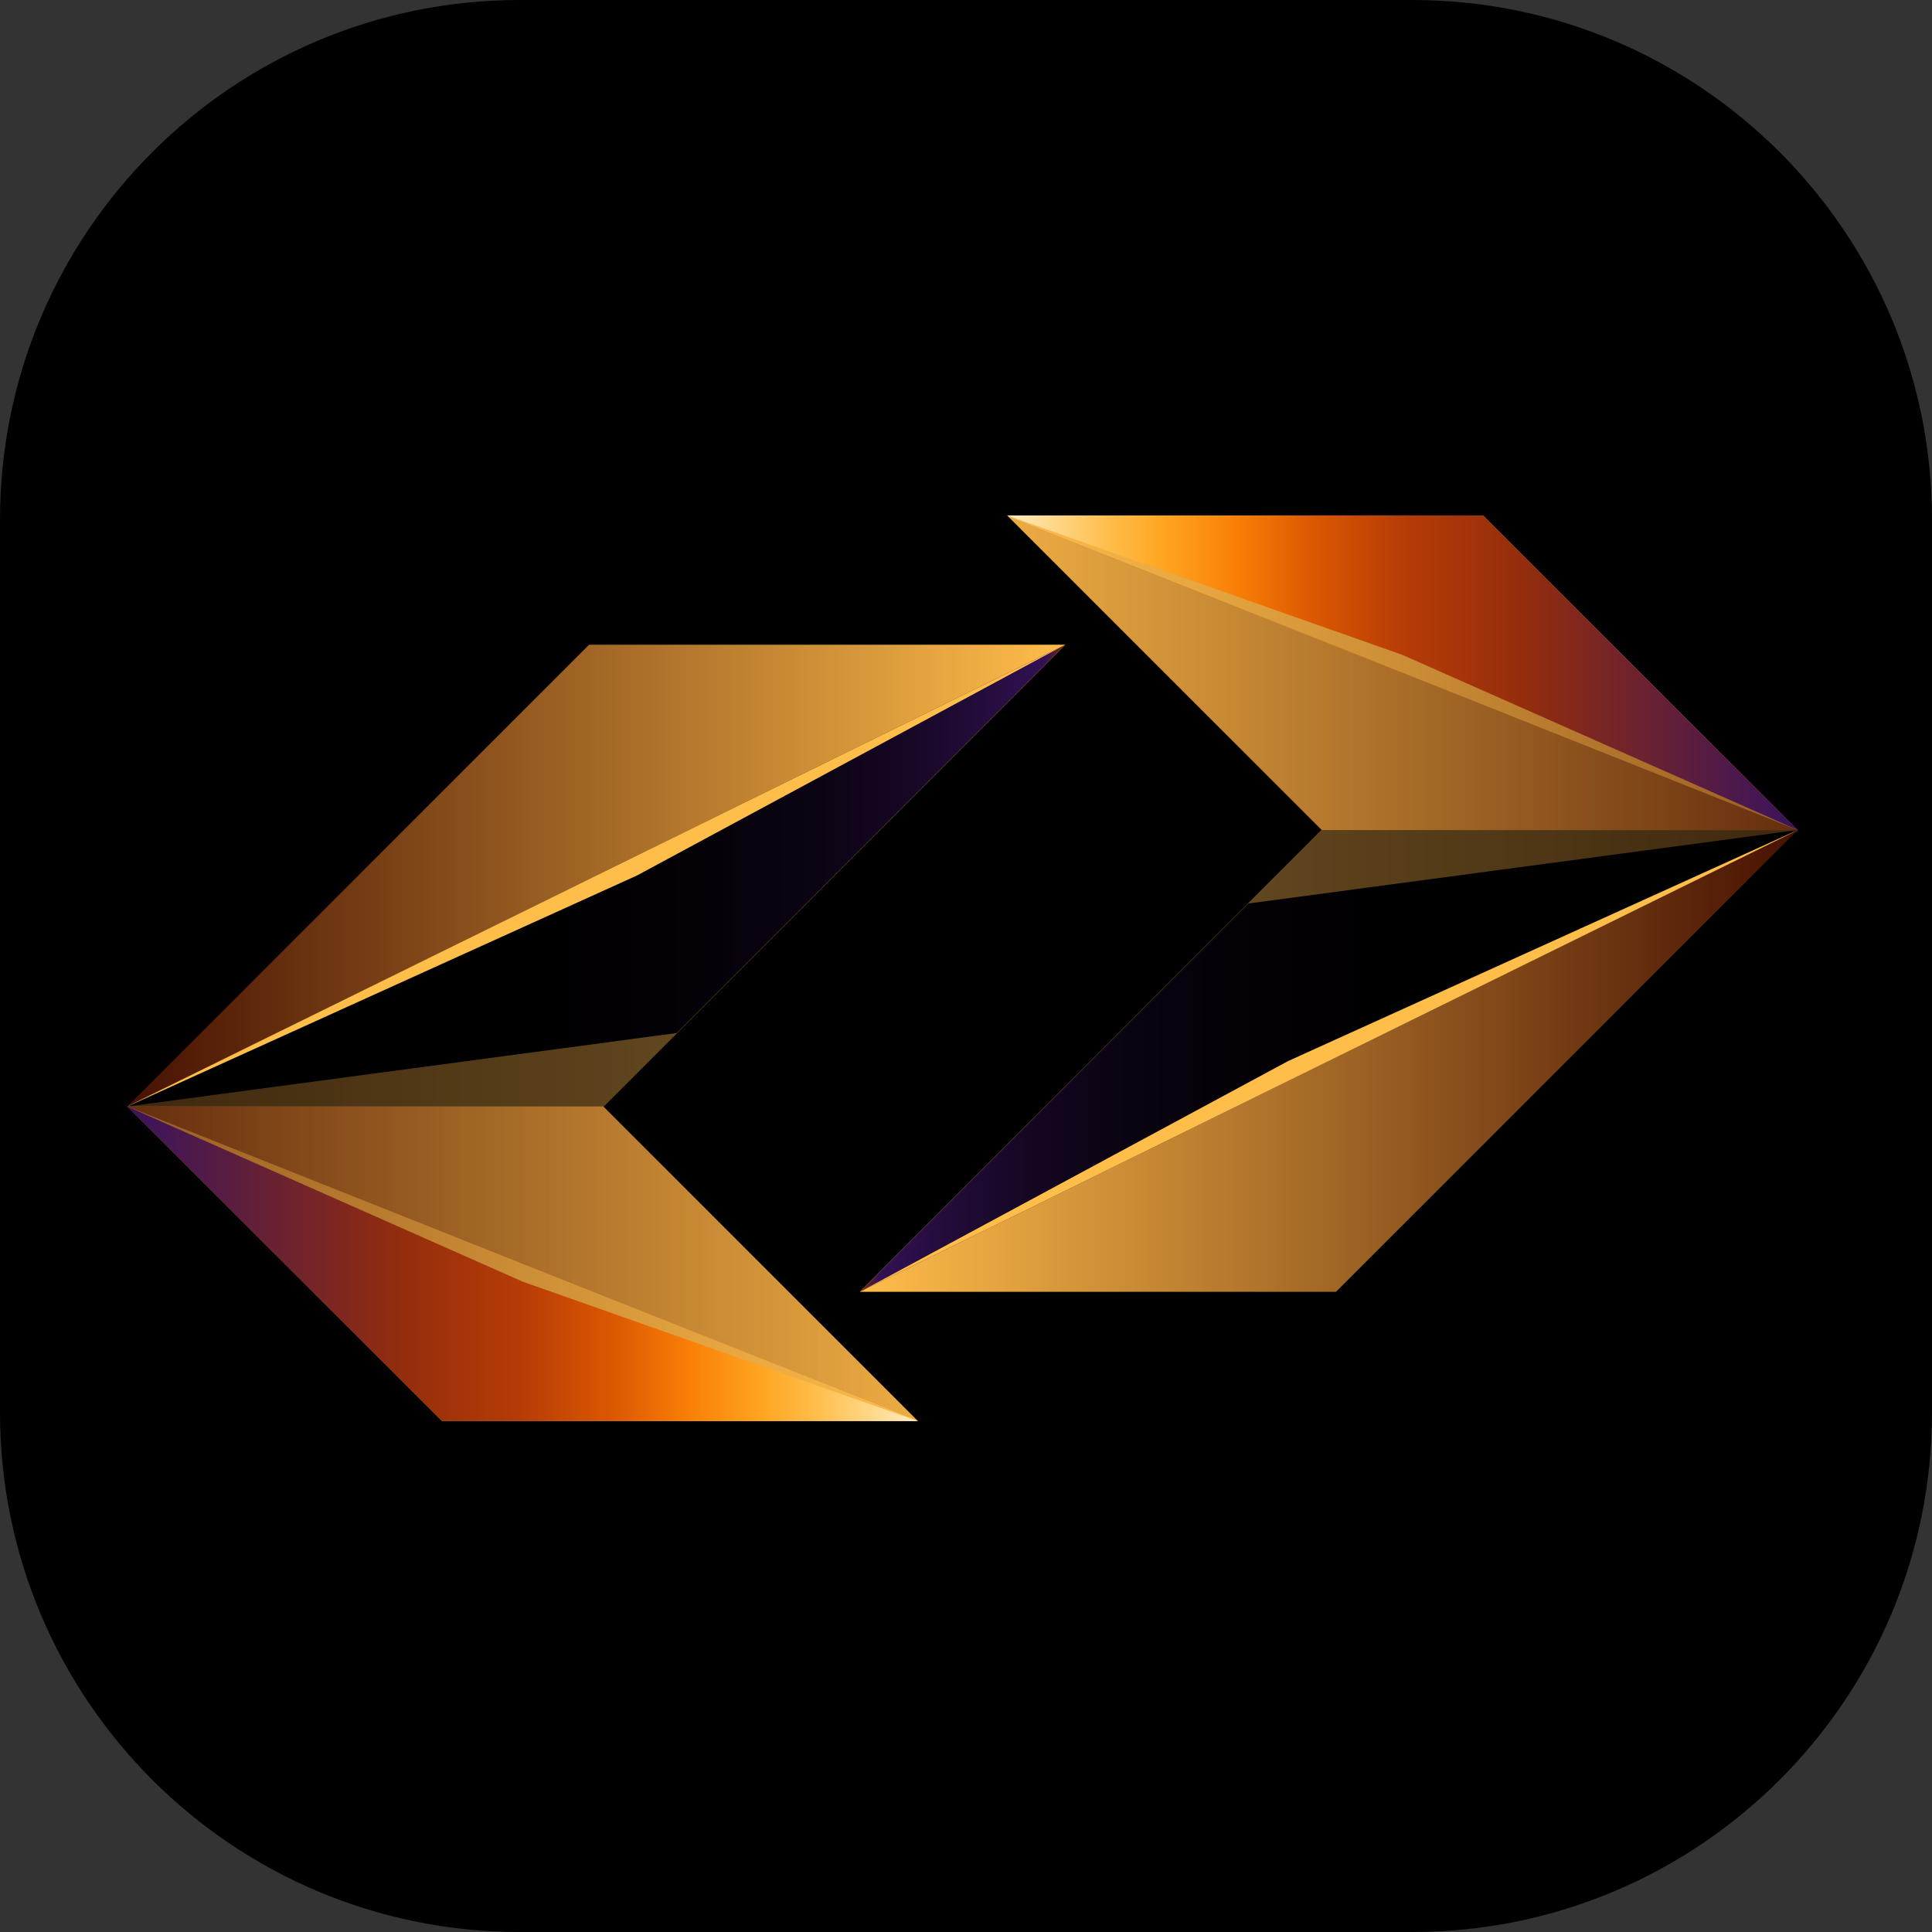
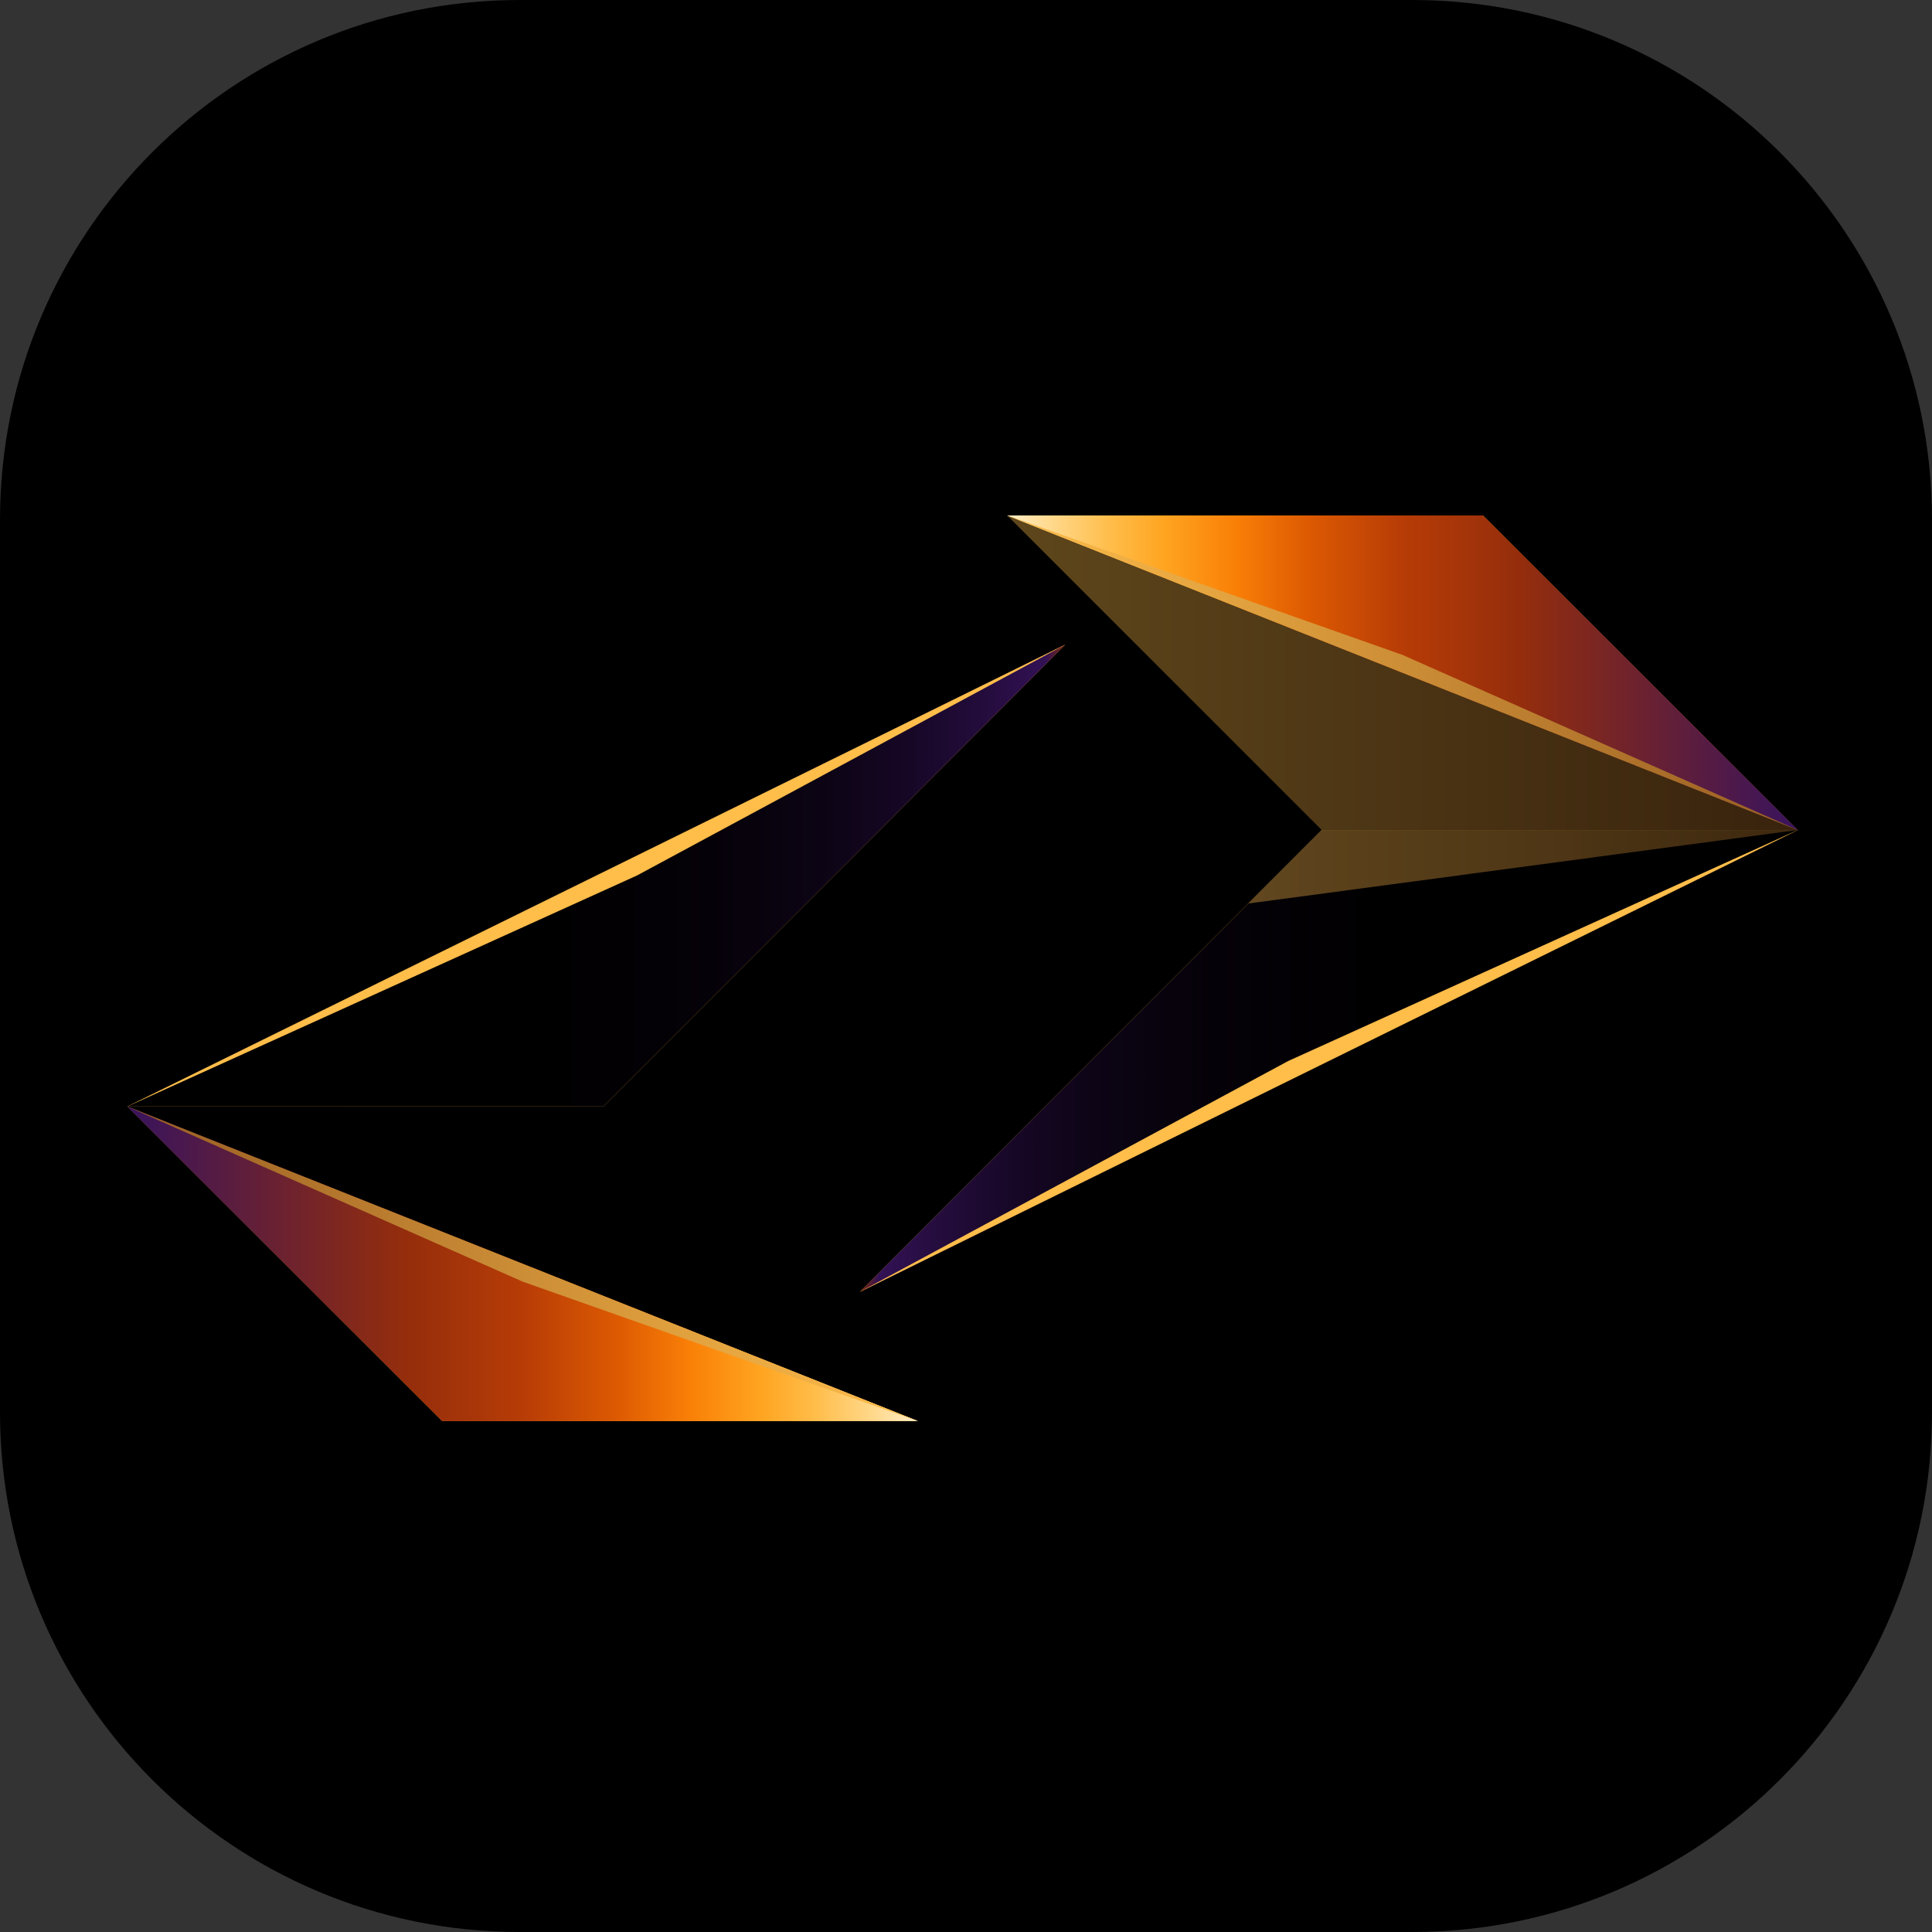
<svg xmlns="http://www.w3.org/2000/svg" width="100" height="100" viewBox="0 0 100 100" fill="none">
  <rect x="0" y="0" width="100" height="100" fill="#333333" stroke="none" />
  <g clip-path="url(#clip0_634_2)">
    <path d="M73.098 0H26.902C12.044 0 0 12.044 0 26.902V73.098C0 87.956 12.044 100 26.902 100H73.098C87.956 100 100 87.956 100 73.098V26.902C100 12.044 87.956 0 73.098 0Z" fill="#000000" />
-     <path style="mix-blend-mode:screen" d="M68.414 42.962L52.13 26.679H76.757L93.052 42.962L69.15 66.864H44.513L68.414 42.962Z" fill="url(#paint0_linear_634_2)" />
    <path style="mix-blend-mode:screen" d="M93.052 42.962H68.414L44.513 66.864L93.052 42.962Z" fill="url(#paint1_linear_634_2)" />
    <path style="mix-blend-mode:screen" d="M93.052 42.962H68.414L44.513 66.864L93.052 42.962Z" fill="url(#paint2_linear_634_2)" />
    <path style="mix-blend-mode:multiply" opacity="0.37" d="M93.052 42.962H68.414L64.611 46.766L93.052 42.962Z" fill="url(#paint3_linear_634_2)" />
    <path style="mix-blend-mode:screen" d="M93.052 42.962L66.674 54.919L44.513 66.864L93.052 42.962Z" fill="url(#paint4_linear_634_2)" />
    <path style="mix-blend-mode:screen" d="M93.052 42.962L76.757 26.679H52.13L93.052 42.962Z" fill="url(#paint5_linear_634_2)" />
    <path style="mix-blend-mode:screen" d="M93.052 42.962L76.757 26.679H52.13L93.052 42.962Z" fill="url(#paint6_linear_634_2)" />
    <path style="mix-blend-mode:multiply" opacity="0.37" d="M93.052 42.962H68.414L52.13 26.679L93.052 42.962Z" fill="url(#paint7_linear_634_2)" />
    <path style="mix-blend-mode:screen" d="M93.052 42.962L72.585 33.895L52.13 26.679L93.052 42.962Z" fill="url(#paint8_linear_634_2)" />
-     <path style="mix-blend-mode:screen" d="M31.229 57.272L47.513 73.556L22.887 73.556L6.592 57.272L30.493 33.37L55.13 33.37L31.229 57.272Z" fill="url(#paint9_linear_634_2)" />
    <path style="mix-blend-mode:screen" d="M6.592 57.272L31.229 57.272L55.13 33.371L6.592 57.272Z" fill="url(#paint10_linear_634_2)" />
    <path style="mix-blend-mode:screen" d="M6.592 57.272L31.229 57.272L55.13 33.371L6.592 57.272Z" fill="url(#paint11_linear_634_2)" />
-     <path style="mix-blend-mode:multiply" opacity="0.37" d="M6.592 57.272L31.229 57.272L35.032 53.469L6.592 57.272Z" fill="url(#paint12_linear_634_2)" />
    <path style="mix-blend-mode:screen" d="M6.592 57.272L32.969 45.316L55.13 33.371L6.592 57.272Z" fill="url(#paint13_linear_634_2)" />
    <path style="mix-blend-mode:screen" d="M6.592 57.272L22.887 73.556L47.513 73.556L6.592 57.272Z" fill="url(#paint14_linear_634_2)" />
    <path style="mix-blend-mode:screen" d="M6.592 57.272L22.887 73.556L47.513 73.556L6.592 57.272Z" fill="url(#paint15_linear_634_2)" />
-     <path style="mix-blend-mode:multiply" opacity="0.37" d="M6.592 57.272L31.229 57.272L47.513 73.556L6.592 57.272Z" fill="url(#paint16_linear_634_2)" />
    <path style="mix-blend-mode:screen" d="M6.592 57.272L27.058 66.34L47.513 73.556L6.592 57.272Z" fill="url(#paint17_linear_634_2)" />
  </g>
  <defs>
    <linearGradient id="paint0_linear_634_2" x1="44.524" y1="46.777" x2="93.052" y2="46.777" gradientUnits="userSpaceOnUse">
      <stop stop-color="#FFBD4A" />
      <stop offset="1" stop-color="#461102" />
    </linearGradient>
    <linearGradient id="paint1_linear_634_2" x1="124.849" y1="54.919" x2="125.965" y2="54.919" gradientUnits="userSpaceOnUse">
      <stop stop-color="#FFBD4A" />
      <stop offset="1" stop-color="#461102" />
    </linearGradient>
    <linearGradient id="paint2_linear_634_2" x1="44.524" y1="54.919" x2="93.052" y2="54.919" gradientUnits="userSpaceOnUse">
      <stop stop-color="#7A270D" />
      <stop offset="0.02" stop-color="#331155" />
      <stop offset="0.09" stop-color="#230C3B" />
      <stop offset="0.17" stop-color="#160725" />
      <stop offset="0.26" stop-color="#0C0414" />
      <stop offset="0.38" stop-color="#050108" />
      <stop offset="0.54" stop-color="#010001" />
      <stop offset="1" />
    </linearGradient>
    <linearGradient id="paint3_linear_634_2" x1="64.622" y1="44.87" x2="125.965" y2="44.87" gradientUnits="userSpaceOnUse">
      <stop stop-color="#FFBD4A" />
      <stop offset="1" stop-color="#461102" />
    </linearGradient>
    <linearGradient id="paint4_linear_634_2" x1="124.849" y1="54.919" x2="125.965" y2="54.919" gradientUnits="userSpaceOnUse">
      <stop stop-color="#FFBD4A" />
      <stop offset="1" stop-color="#461102" />
    </linearGradient>
    <linearGradient id="paint5_linear_634_2" x1="52.13" y1="34.821" x2="125.965" y2="34.821" gradientUnits="userSpaceOnUse">
      <stop stop-color="#FFBD4A" />
      <stop offset="1" stop-color="#461102" />
    </linearGradient>
    <linearGradient id="paint6_linear_634_2" x1="52.13" y1="34.821" x2="93.052" y2="34.821" gradientUnits="userSpaceOnUse">
      <stop stop-color="#FFEDC6" />
      <stop offset="0.06" stop-color="#FFD788" />
      <stop offset="0.13" stop-color="#FFBD4A" />
      <stop offset="0.2" stop-color="#FFA420" />
      <stop offset="0.29" stop-color="#F97F07" />
      <stop offset="0.38" stop-color="#DD5A02" />
      <stop offset="0.5" stop-color="#B73C06" />
      <stop offset="0.65" stop-color="#942D0C" />
      <stop offset="1" stop-color="#38135E" />
    </linearGradient>
    <linearGradient id="paint7_linear_634_2" x1="52.13" y1="34.821" x2="125.965" y2="34.821" gradientUnits="userSpaceOnUse">
      <stop stop-color="#FFBD4A" />
      <stop offset="1" stop-color="#461102" />
    </linearGradient>
    <linearGradient id="paint8_linear_634_2" x1="52.13" y1="34.821" x2="125.965" y2="34.821" gradientUnits="userSpaceOnUse">
      <stop stop-color="#FFBD4A" />
      <stop offset="1" stop-color="#461102" />
    </linearGradient>
    <linearGradient id="paint9_linear_634_2" x1="55.119" y1="53.458" x2="6.592" y2="53.458" gradientUnits="userSpaceOnUse">
      <stop stop-color="#FFBD4A" />
      <stop offset="1" stop-color="#461102" />
    </linearGradient>
    <linearGradient id="paint10_linear_634_2" x1="-25.206" y1="45.316" x2="-26.322" y2="45.316" gradientUnits="userSpaceOnUse">
      <stop stop-color="#FFBD4A" />
      <stop offset="1" stop-color="#461102" />
    </linearGradient>
    <linearGradient id="paint11_linear_634_2" x1="55.119" y1="45.316" x2="6.592" y2="45.316" gradientUnits="userSpaceOnUse">
      <stop stop-color="#7A270D" />
      <stop offset="0.02" stop-color="#331155" />
      <stop offset="0.09" stop-color="#230C3B" />
      <stop offset="0.17" stop-color="#160725" />
      <stop offset="0.26" stop-color="#0C0414" />
      <stop offset="0.38" stop-color="#050108" />
      <stop offset="0.54" stop-color="#010001" />
      <stop offset="1" />
    </linearGradient>
    <linearGradient id="paint12_linear_634_2" x1="35.021" y1="55.365" x2="-26.322" y2="55.365" gradientUnits="userSpaceOnUse">
      <stop stop-color="#FFBD4A" />
      <stop offset="1" stop-color="#461102" />
    </linearGradient>
    <linearGradient id="paint13_linear_634_2" x1="-25.206" y1="45.316" x2="-26.322" y2="45.316" gradientUnits="userSpaceOnUse">
      <stop stop-color="#FFBD4A" />
      <stop offset="1" stop-color="#461102" />
    </linearGradient>
    <linearGradient id="paint14_linear_634_2" x1="47.513" y1="65.414" x2="-26.322" y2="65.414" gradientUnits="userSpaceOnUse">
      <stop stop-color="#FFBD4A" />
      <stop offset="1" stop-color="#461102" />
    </linearGradient>
    <linearGradient id="paint15_linear_634_2" x1="47.513" y1="65.414" x2="6.592" y2="65.414" gradientUnits="userSpaceOnUse">
      <stop stop-color="#FFEDC6" />
      <stop offset="0.06" stop-color="#FFD788" />
      <stop offset="0.13" stop-color="#FFBD4A" />
      <stop offset="0.2" stop-color="#FFA420" />
      <stop offset="0.29" stop-color="#F97F07" />
      <stop offset="0.38" stop-color="#DD5A02" />
      <stop offset="0.5" stop-color="#B73C06" />
      <stop offset="0.65" stop-color="#942D0C" />
      <stop offset="1" stop-color="#38135E" />
    </linearGradient>
    <linearGradient id="paint16_linear_634_2" x1="47.513" y1="65.414" x2="-26.322" y2="65.414" gradientUnits="userSpaceOnUse">
      <stop stop-color="#FFBD4A" />
      <stop offset="1" stop-color="#461102" />
    </linearGradient>
    <linearGradient id="paint17_linear_634_2" x1="47.513" y1="65.414" x2="-26.322" y2="65.414" gradientUnits="userSpaceOnUse">
      <stop stop-color="#FFBD4A" />
      <stop offset="1" stop-color="#461102" />
    </linearGradient>
    <clipPath id="clip0_634_2">
      <rect width="100" height="100" fill="white" />
    </clipPath>
  </defs>
</svg>